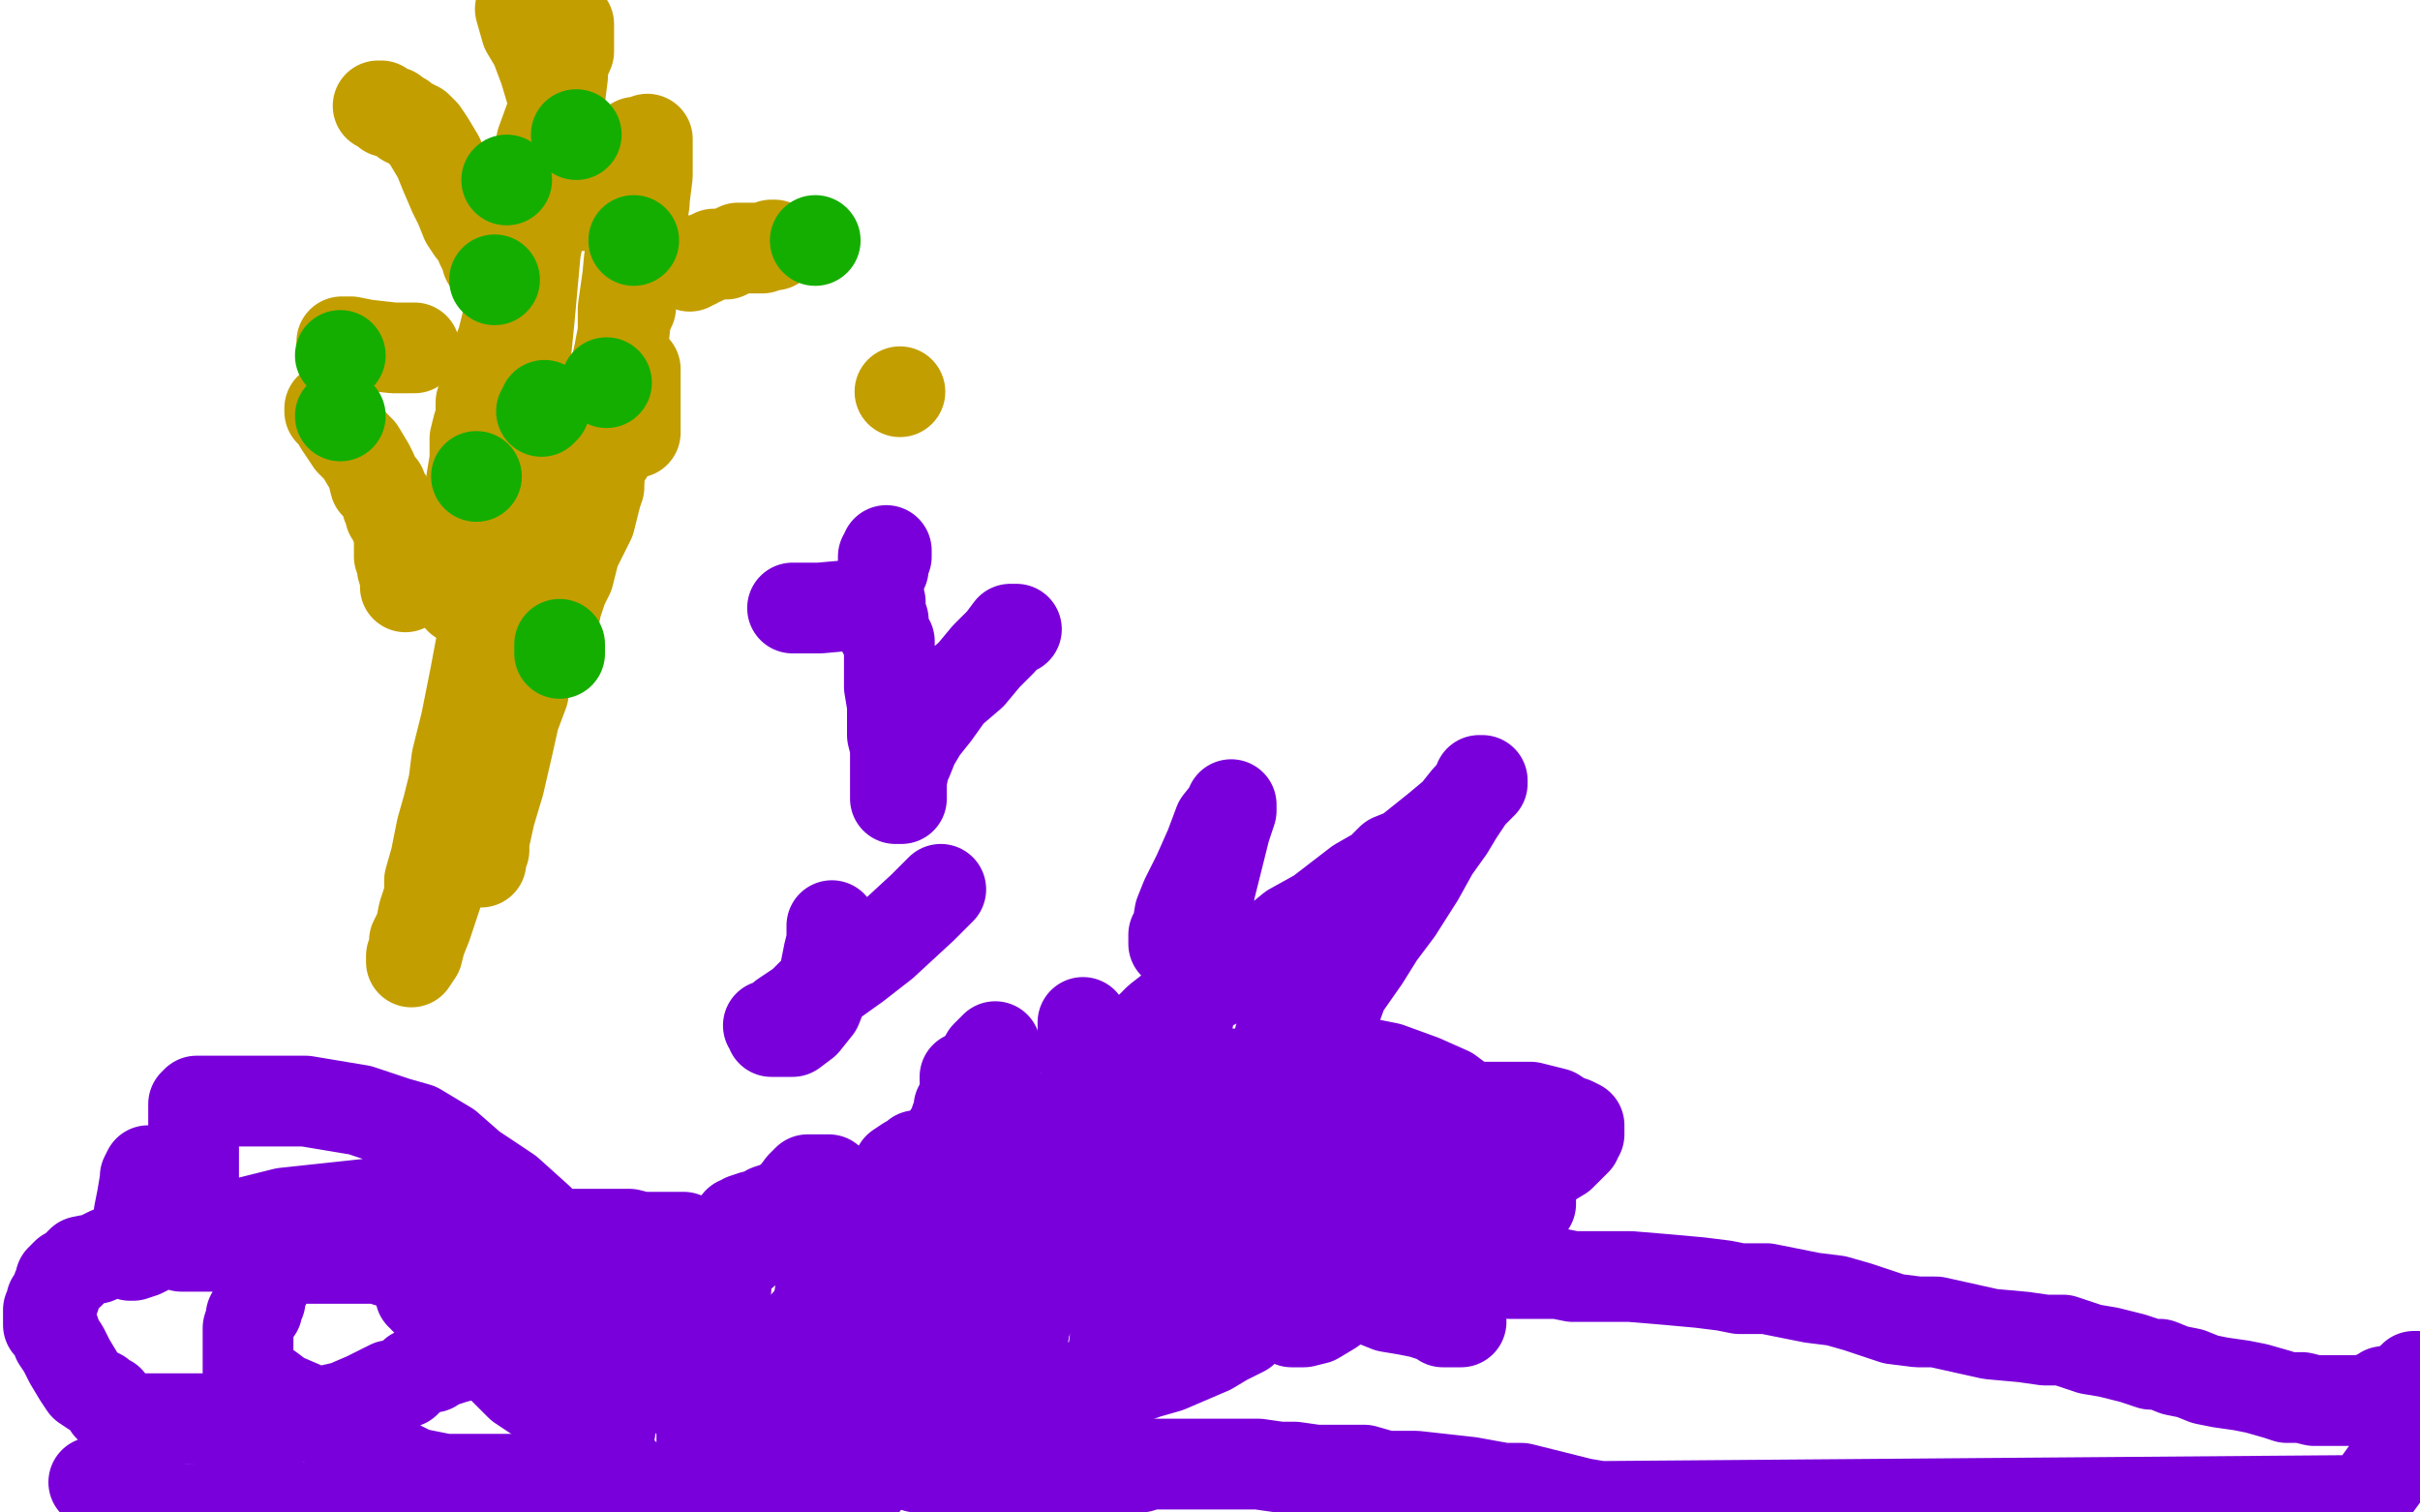
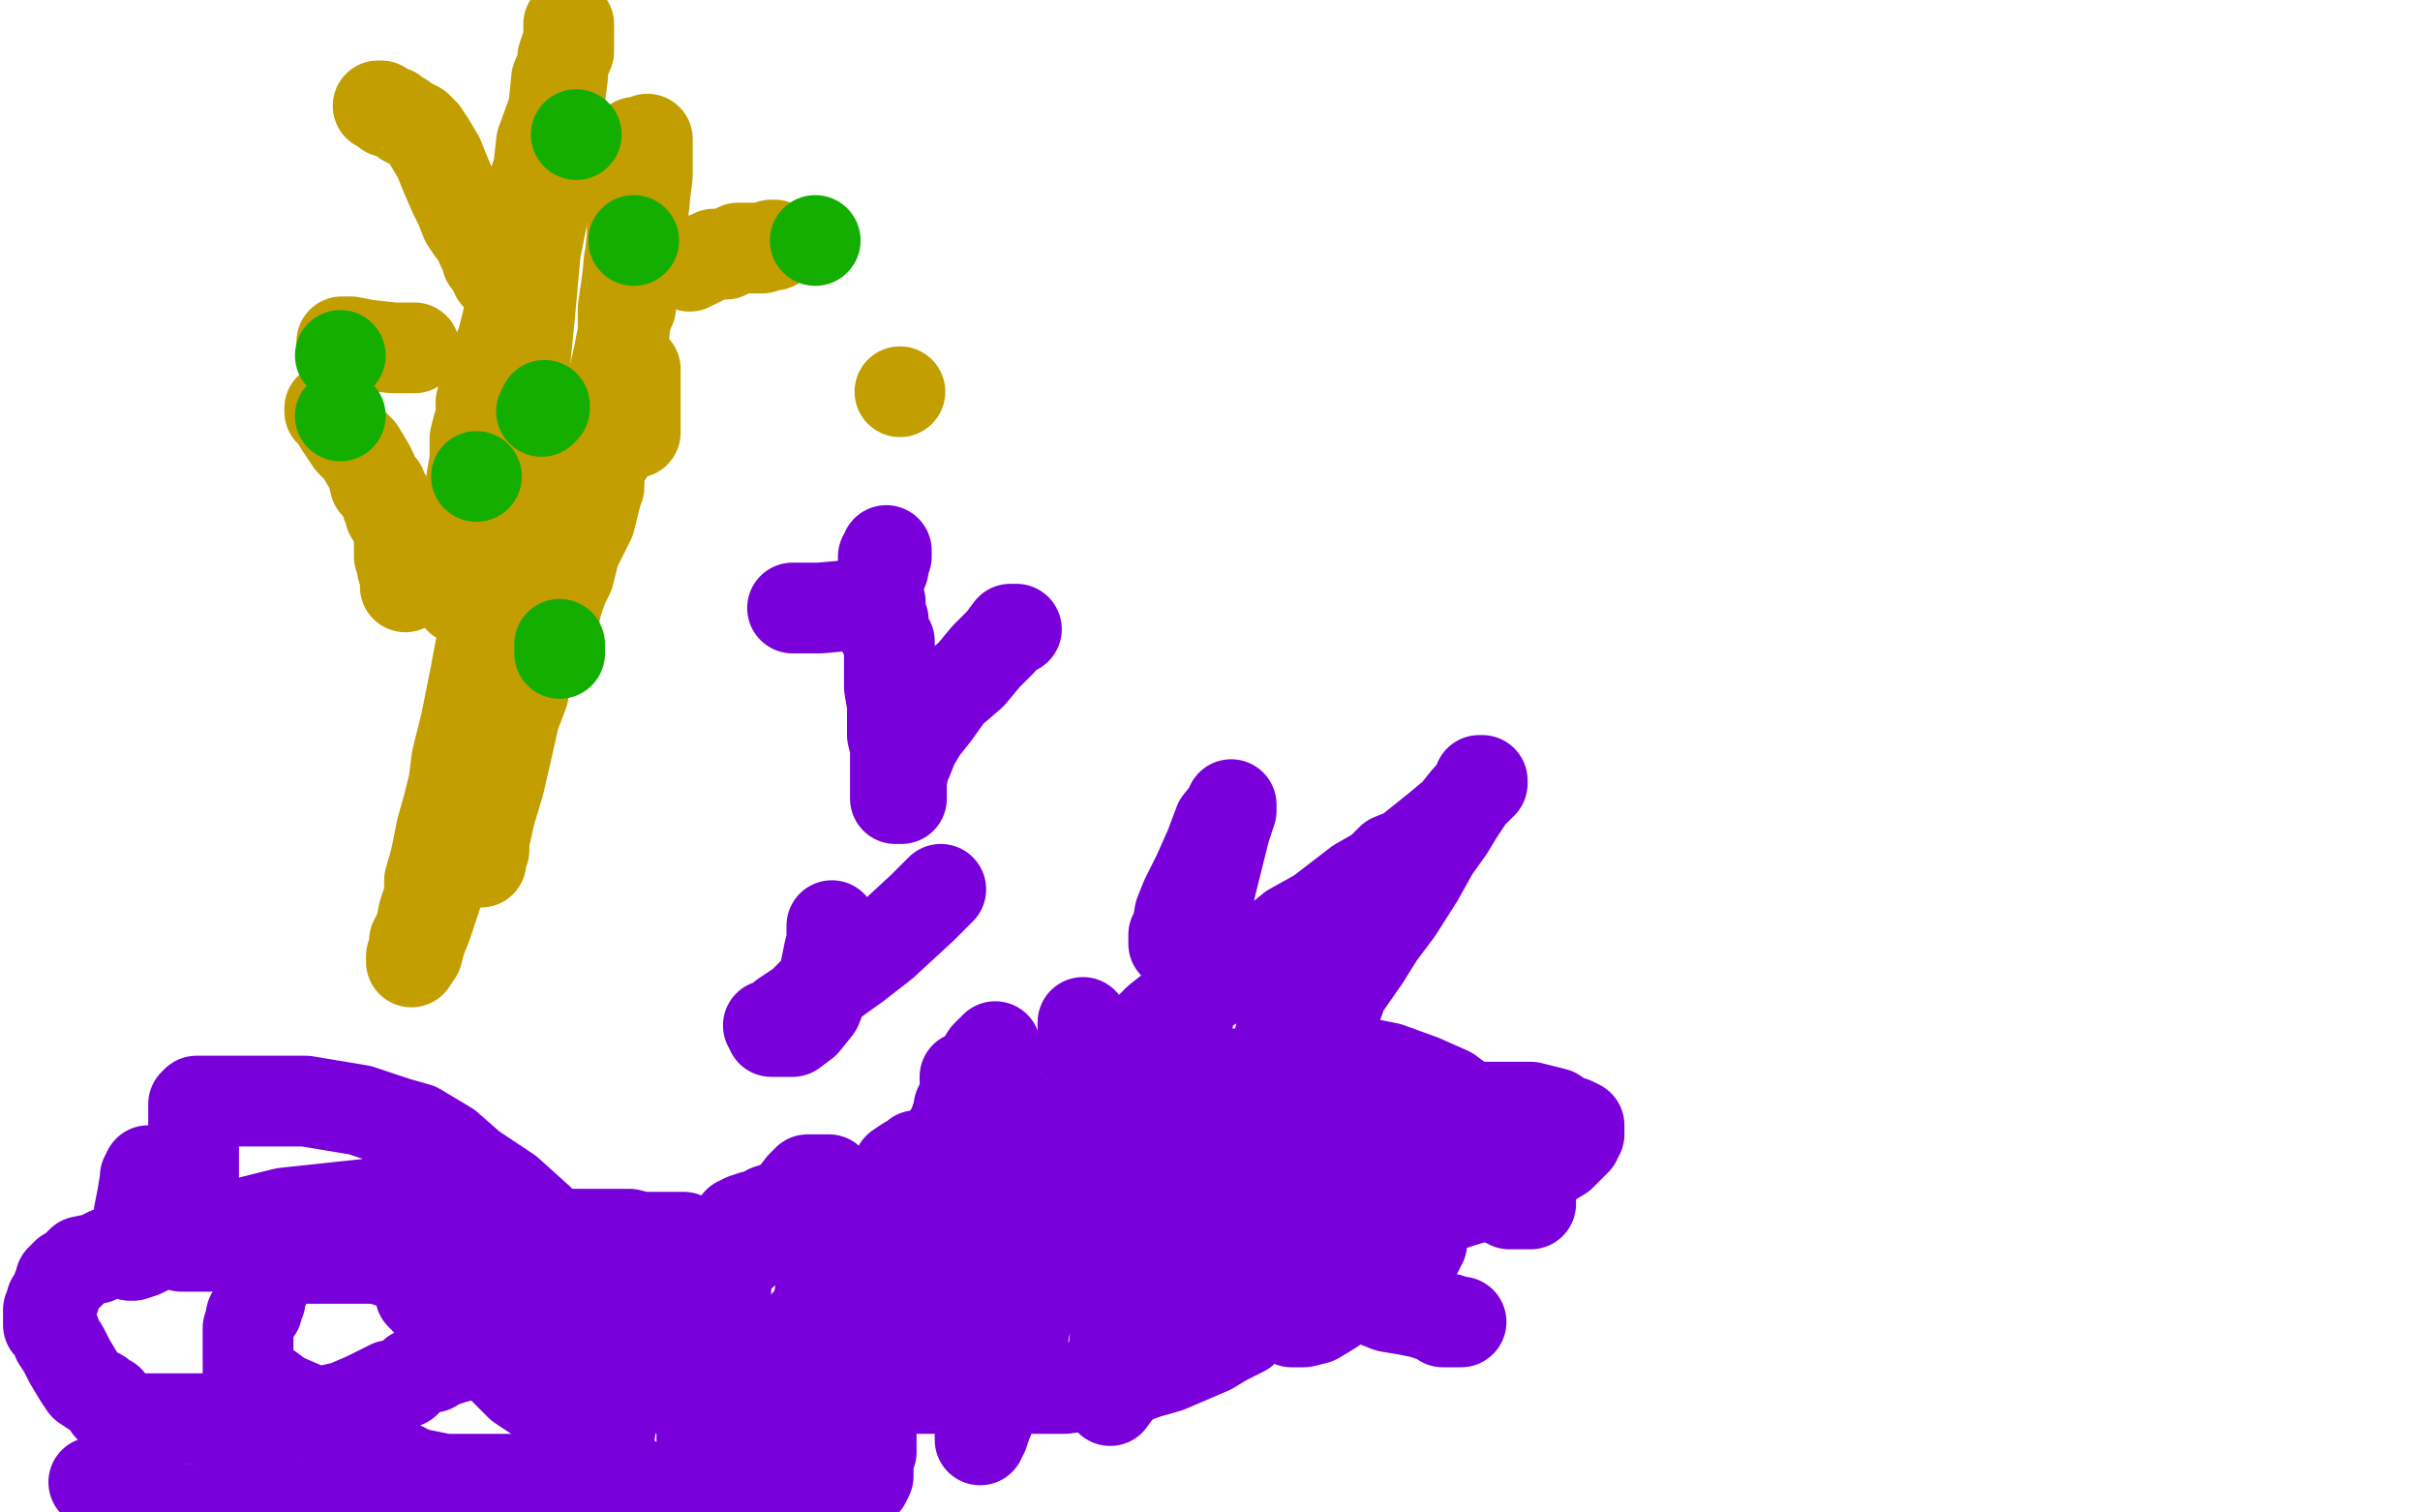
<svg xmlns="http://www.w3.org/2000/svg" width="800" height="500" version="1.1" style="stroke-antialiasing: false">
  <desc>This SVG has been created on https://colorillo.com/</desc>
  <rect x="0" y="0" width="800" height="500" style="fill: rgb(255,255,255); stroke-width:0" />
  <polyline points="305,415 306,415 306,415 307,415 307,415 308,415 308,415 308,414 308,413 308,412 309,411 309,409 310,406 310,405 310,404 310,403 311,403 311,402 311,401 312,400 313,399 313,398 313,397 313,395 314,394 314,393 314,392 314,391" style="fill: none; stroke: #7a00db; stroke-width: 30; stroke-linejoin: round; stroke-linecap: round; stroke-antialiasing: false; stroke-antialias: 0; opacity: 1.0" />
  <polyline points="312,382 312,381 312,381 312,380 312,380 312,379 312,379 313,376 313,376 315,373 315,373 316,370 316,370 317,368 317,368 317,367 317,366 318,366 318,365 318,364 319,363 320,363 320,361 321,360 322,358 322,357 323,356 323,355 324,353 325,351 326,349 327,348 328,347 329,346 329,347 329,350 329,354 329,359 328,365 328,375 327,382 326,388 326,394 325,403 325,409 324,416 324,420 324,426 324,431 324,435 324,441 324,446 324,453 324,460 324,466 324,471 324,474 324,476 324,475 325,474 326,471 328,466 330,462 333,457 335,451 338,443 339,437 342,431 345,425 348,421 348,417 350,414 351,409 353,405 353,402 353,400 354,397 354,394 354,393 355,391 356,390 357,388 357,385 358,382 358,379 359,377 360,375 361,372 361,370 363,370 364,367 365,366 365,365 365,364 366,364 366,363 367,362 368,360 369,359 369,358" style="fill: none; stroke: #7a00db; stroke-width: 30; stroke-linejoin: round; stroke-linecap: round; stroke-antialiasing: false; stroke-antialias: 0; opacity: 1.0" />
  <polyline points="358,338 358,339 358,339 358,340 358,340 358,341 358,341 358,342 358,342 358,343 358,344 358,345 358,346 359,347 359,348 359,349 359,350 359,352 359,354 360,355 360,358 361,360 361,363 361,367 361,374 361,378 361,382 361,386 361,388 361,391 361,392 361,393 361,394 361,395 361,396 361,397 362,398 362,399 362,400 362,401 362,403 363,406 363,408 363,411 363,414 363,417 363,419 363,421 363,423 364,424" style="fill: none; stroke: #7a00db; stroke-width: 30; stroke-linejoin: round; stroke-linecap: round; stroke-antialiasing: false; stroke-antialias: 0; opacity: 1.0" />
  <polyline points="319,356 319,357 319,357 320,357 320,357 321,358 321,358 323,359 323,359 326,362 326,362 330,365 330,365 333,367 333,367 339,369 346,372 353,375 358,378 368,382 375,386 380,389 384,390 386,391 387,391 388,391 387,391 386,390 385,389 383,387 379,383 375,379 372,376 368,372 366,369 363,367 361,365 360,364 360,362 362,360 367,353 374,346 383,337 392,330 406,323 416,316 427,307 436,302 449,292 456,288 460,284 465,282 470,278 475,274 481,269 485,264 488,261 489,260 489,259 490,259 490,258 489,258 489,259 486,263 482,269 479,274 474,281 469,290 462,301 456,309 451,317 444,327 440,338 432,351 423,367 414,385 401,406 390,425 383,441 372,456 367,463 367,462 367,461 367,459 367,454 368,448 369,439 373,420 378,405 382,388 386,372 390,350 394,331 397,312 400,294 403,282 405,274 407,268 407,266 407,267 403,272 400,280 396,289 392,297 390,302 389,308 388,309 388,311 388,312 388,311 389,311 390,310 391,308 392,308" style="fill: none; stroke: #7a00db; stroke-width: 30; stroke-linejoin: round; stroke-linecap: round; stroke-antialiasing: false; stroke-antialias: 0; opacity: 1.0" />
  <polyline points="31,490 32,490 32,490 33,490 33,490 35,490 35,490 37,489 37,489 38,489 38,489 40,489 40,489 41,489 41,489 43,489 44,489 45,489 46,489 47,490 48,491 49,493 51,495 53,497 55,499 184,497 187,492 190,490 192,485 193,482 193,479 193,473 193,466 193,461" style="fill: none; stroke: #7a00db; stroke-width: 30; stroke-linejoin: round; stroke-linecap: round; stroke-antialiasing: false; stroke-antialias: 0; opacity: 1.0" />
  <polyline points="139,424 139,425 139,425 139,426 139,426 139,427 139,427 139,428 139,428 140,428 140,429 141,430 142,431 143,432 146,434 147,436 151,440 154,441 157,444 160,447 163,449 167,453 172,458 178,462 182,465 186,469 190,472 197,479 200,483 205,486 209,490 214,493 221,498" style="fill: none; stroke: #7a00db; stroke-width: 30; stroke-linejoin: round; stroke-linecap: round; stroke-antialiasing: false; stroke-antialias: 0; opacity: 1.0" />
  <polyline points="421,427 422,427 422,427 423,427 423,427 425,427 425,427 430,427 433,427 437,427 442,427 448,429 454,430 459,432 465,433 470,434 473,435 479,436 481,437 482,437 483,437 482,437 481,437 480,437 478,437 477,437 477,436 475,435 474,435 472,434 471,434 470,433 468,432 467,432 465,432 464,431 463,430 461,430 460,429 459,428 458,428 457,428 456,427 455,427 454,427 453,426 452,426 451,426 450,425 449,425 448,425 447,425 445,424 443,424 441,424 437,424 432,424 429,424 425,424 421,424 415,424 409,424 400,423 392,423 380,422 365,421 350,417 339,414 329,412 323,409 317,407 311,406 307,405 304,404 297,402 294,400 290,399 287,398 284,397 281,397 278,397 275,397 272,397 271,397 265,397 260,398 254,400 251,402 249,402 246,403 245,404 244,404 243,406 243,407 242,409 241,411 241,413 241,415 240,418 240,421 240,423 240,425 240,426 239,427 238,428 238,429 238,430 237,431 236,432 235,433 234,434 233,436 232,436 231,437 230,438 229,438 229,439 229,440 229,441 228,442 226,447 226,451 226,454 226,456 226,457 226,459 226,460 226,461 226,462 227,462 229,464 230,465 231,466 232,466 233,466 235,466 237,467 240,467 243,467 246,467" style="fill: none; stroke: #7a00db; stroke-width: 30; stroke-linejoin: round; stroke-linecap: round; stroke-antialiasing: false; stroke-antialias: 0; opacity: 1.0" />
-   <polyline points="301,484 303,485 303,485 308,485 308,485 311,485 311,485 316,485 316,485 322,485 322,485 326,485 326,485 330,485 330,485 331,485 332,485 333,485 335,485 337,485 338,485 339,485 341,485 343,485 345,485 348,485 351,485 353,485 355,485 358,485 359,485 361,485 363,485 365,485 367,485 370,485 373,485 377,485 380,484 382,484 386,484 388,484 391,484 394,484 398,484 400,484 404,484 407,484 412,484 416,484 423,485 428,485 435,486 443,486 451,486 458,488 468,488 477,489 486,490 497,492 503,492 515,495 523,497 529,498 782,496 790,485 796,477 798,471 799,465 799,461 799,458 799,456 799,455 798,455 795,458 793,459 792,459 791,460 790,460 789,460 788,460 788,461 787,461 787,462 785,462 784,462 784,463 783,463 782,463 781,463 780,463 779,463 778,463 777,463 776,463 775,463 773,463 772,463 771,463 769,463 767,463 765,463 761,462 756,462 753,461 746,459 741,458 734,457 729,456 724,454 719,453 714,451 711,451 705,449 697,447 691,446 688,445 682,443 676,443 669,442 658,441 649,439 640,437 634,437 626,436 614,432 607,430 599,429 594,428 589,427 584,426 579,426 575,426 570,425 562,424 551,423 539,422 534,422 530,422 527,422 525,422 524,422 523,422 522,422 520,422 515,421 509,421 504,421 499,421 495,420 492,420 488,420 482,420 477,420 473,420 469,420" style="fill: none; stroke: #7a00db; stroke-width: 30; stroke-linejoin: round; stroke-linecap: round; stroke-antialiasing: false; stroke-antialias: 0; opacity: 1.0" />
  <polyline points="414,417 413,417 413,417 412,417 412,417 411,417 411,417 410,417 410,417 409,417 409,417 408,417 408,417 407,416 406,416 405,416 404,416 403,416 402,416 401,416 400,416 399,416 398,416 397,416 395,415 394,414 393,414 392,414 391,414 390,414 389,414 388,414 387,413 386,413 385,413 383,413 382,413 380,412 376,411 372,411 369,410 367,409 366,409 365,409 362,409 360,409 356,409 348,409 342,409 338,408 333,407 330,407 327,406 323,406 319,406 311,406 308,406 304,406 303,406 302,406 301,406 301,407 300,408 299,408 299,409 298,411 296,412 295,412 294,412 294,413 293,413 292,414 292,415 291,416 291,417 289,418 288,420 285,423 284,424 282,425 280,428 279,428 279,429 277,431 276,431 273,432 272,433 269,436 268,437 266,438 266,439 265,439 264,441 264,442 262,445 262,446 260,448 260,449 259,449 259,450 259,451 259,452 259,453 261,453 265,454 274,456 284,458 294,459 306,459 315,459 329,459 337,459 344,459 352,459 359,458 368,458 379,454 386,452 393,449 400,446 405,443 411,440 414,437 418,432 420,429 421,426 422,423 422,421 422,419 422,418 421,417 420,417 416,416 412,414 406,412 395,411 392,411 390,411 389,411 390,412 391,412 392,413 393,413 394,414 395,414 397,414 400,414 403,414 410,414 420,414 432,413 446,411 459,407 468,403 481,398 494,394 506,388 511,385 516,382 519,379 521,377 521,376 522,375 522,373 522,372 520,371 517,370 514,368 510,367 506,366 495,366 480,366 456,366 432,366 415,366 401,366 395,366 390,366 386,366 385,366 384,366 386,367 388,368 392,369 397,370 404,371 413,372 422,372 434,372 443,372 450,372 454,371 456,370 458,370 458,369" style="fill: none; stroke: #7a00db; stroke-width: 30; stroke-linejoin: round; stroke-linecap: round; stroke-antialiasing: false; stroke-antialias: 0; opacity: 1.0" />
  <polyline points="404,358 404,357 404,357 405,357 405,357 406,356 406,356 408,355 408,355 409,355 409,355 410,355 411,355 412,355 413,355 414,355 415,355 416,355 416,356 417,356 418,356 421,356 422,356 425,356 428,355 430,355 432,353 433,352 433,350 434,347 435,345 435,344 435,342 436,340 437,338 437,336 437,335 437,333 438,332 438,331 438,330 437,330 436,330 435,330 434,330 433,330 431,330 430,330 429,330 428,330 427,331 426,331 426,332 425,333 425,334 424,334 424,335 424,336 424,337 424,338 424,341 423,343 423,346 423,349 423,353 423,358 423,362 423,369 423,374 423,380 423,385 423,390 423,394 423,398 423,402 423,405 423,410 424,414 424,418 424,426 424,430 425,433 426,435 426,436 427,436 427,437 428,437 429,437 430,437 431,437 435,436 440,433 447,428 454,423 458,421 461,420 462,420 463,420 464,419 465,418 465,417 467,416 468,415 468,413 469,413 469,412 470,411 470,410 470,409 470,408 470,406 470,405 470,403 470,401 470,400 470,398 470,397 470,396 470,395 469,394 468,394 468,393 467,393 466,392 465,391 465,390 465,389 465,388 464,388 462,387 461,386 459,386 456,385 455,385 454,383 453,383 454,383 457,383 459,384 463,387 467,388 471,390 478,392 487,394 495,396 499,398 504,398 505,398 506,398 506,397 506,395 506,391 505,388 503,383 499,378 494,372 487,367 479,361 470,357 459,353 449,351 442,350 438,349 434,349 433,349 432,349 431,349 430,349 429,349 428,350 427,350 425,351 424,351 423,353 423,354 422,354 422,356 422,358 422,359 422,360 422,361 422,362 422,365 421,367 420,370 420,372 419,375 419,377 420,377 421,377 422,377 423,377 425,377 426,377 428,377 432,377" style="fill: none; stroke: #7a00db; stroke-width: 30; stroke-linejoin: round; stroke-linecap: round; stroke-antialiasing: false; stroke-antialias: 0; opacity: 1.0" />
  <polyline points="443,368 442,368 442,368 442,369 442,369 442,371 442,371 442,373 442,373 442,375 442,375 442,376 442,376 442,378 442,378 443,381 443,384 443,385 443,387 443,388 443,389 442,389 441,389 440,388 439,388 436,388 433,387 431,386 430,386 429,386 428,385 427,385 426,385 424,385 422,385 422,384 419,384 414,383 409,383 402,382 395,381 385,380 377,380 370,380 364,380 360,380 354,380 351,379 345,379 343,379 340,379 338,379 337,379 336,379 335,379 334,379 333,379 332,379 327,379 324,380 323,380 321,380 319,380 315,380 311,381 309,382 306,382 304,382 303,382 303,383 301,384 300,384 297,386 296,388 294,390 293,391 290,394 288,396 287,397 284,400 284,401 281,406 281,408 280,411 279,413 278,416 276,420 274,423 273,426 271,428 271,431 270,432 270,433 270,434 269,436 268,437 268,438 267,440 267,441 267,442 267,443 267,444 270,444 274,443 280,442 289,441 296,441 303,439 312,439 317,436 322,434 326,432 330,428 332,426 333,426 334,425 335,424 335,423 335,422 335,421 335,420 335,418 335,416 335,414 334,413 332,410 331,408 327,407 324,407 323,406 322,406 320,405 319,404 318,404 317,404 316,404 315,404 314,405 310,408 307,411 303,412 301,414 299,414 298,414 296,412 295,411 293,409 292,405 291,405 291,404 290,404 289,403 288,401 288,400 287,400 284,398 281,396 278,394 277,392 275,391 274,390 273,390 271,390 270,390 269,390 268,390 267,390 265,392 262,396 259,399 256,403 254,405 250,408 247,411 246,414 244,414 244,415 243,415 243,416 241,417 240,419 237,422 236,424 235,425 235,427 234,428 234,430 233,431 232,432 232,434 232,435 232,438 232,440 232,443 232,444 232,446 232,449 232,453 232,457 232,461 232,466 232,468 232,473 232,477 232,483 232,488 232,496 279,499 282,495 284,493 285,491 286,490 287,488 287,486 287,483 288,480 288,478 288,477 288,476 288,475 287,475 286,475 285,474 282,473 280,473 277,472 275,471 273,471 271,471 269,470 267,470 264,469 262,469 259,468 254,468 244,468 240,468 238,468 237,468 237,467 237,465 237,461 236,454 236,448 236,441 236,435 236,430 236,427 236,425 236,423 236,422 236,420 236,419 236,418 236,416 236,415 236,414 236,413 234,412 233,412 231,411 230,410 228,410 227,410 226,409 224,409 221,409 218,409 212,409 208,408 203,408 197,408 193,408 191,408 190,408 188,408 187,408 186,408 185,408 184,408 183,408 183,409 182,409 181,409 180,409 179,409 178,409 176,409 176,410 174,411 172,411 170,412 166,412 163,412 160,412 157,412 154,412 151,412 149,412 147,412 141,412 136,412 128,412 122,412 111,412 106,412 103,412 96,412 93,412 90,412 89,412 87,412 86,412 84,412 83,412 81,412 78,412 76,412 74,412 72,412 70,412 67,412 65,412 63,412 60,412 58,411 55,411 53,411 50,411 49,411 48,411 46,411 45,411 43,412 41,413 39,413 36,414 34,415 32,416 27,417 25,419 23,421 22,421 21,422 21,423 20,423 20,424 19,426 18,429 17,430 17,432 16,433 16,434 16,435 16,436 16,437 16,438 18,440 19,443 21,446 22,448 23,450 26,455 28,458 31,460 33,461 35,463 36,463 36,464 36,465 37,466 38,467 39,469 40,469 41,469 44,469 46,469 49,469 57,469 68,469 77,469 87,469 92,469 93,469 95,469 96,469 101,468 105,467 114,465 121,462 129,458 134,457 137,454 141,452 143,452 144,451 146,450 147,450 150,449 154,448 160,447 167,445 171,443 174,442 175,440 176,439 176,438 176,437 176,436 176,435 176,434 176,433 176,432 176,430 176,429 176,427 176,426 175,426 175,425 174,424 173,424 171,423 168,422 166,421 159,420 156,419 152,419 148,419 145,419 141,419 138,418 135,417 132,417 131,417 128,417 125,416 120,416 116,416 110,416 108,416 105,416 100,416 97,416 95,416 94,416 93,416 92,417 91,418 90,420 89,422 87,426 86,428 86,430 85,431 85,433 83,435 83,436 82,439 82,440 82,441 82,442 82,443 82,444 82,446 82,447 82,448 82,450 82,451 82,452 82,453 82,454 84,455 86,457 89,459 93,462 100,465 109,471 120,478 129,483 137,487 147,489 163,489 187,489 192,489 197,484 200,480 201,477 202,471 203,465 203,459 203,451 203,445 203,438 200,430 197,423 186,411 178,403 168,394 156,386 148,379 138,373 131,371 119,367 101,364 94,364 84,364 72,364 69,364 66,364 65,364 64,365 64,367 64,368 64,373 64,377 64,384 64,387 64,391 64,395 64,399 64,404 64,408 64,410 63,410 62,410 60,410 59,410 54,410 52,410 51,410 48,409 47,407 46,406 46,401 47,396 48,390 48,389 49,387 49,388 49,389 48,393 47,399 46,404 45,409 43,413 43,414 43,415 44,415 47,414 51,412 74,406 94,401 122,398 136,397 143,397 148,397 153,397 162,398 172,402 180,407 183,410 184,411 184,413 184,416 182,423 182,428 181,432 181,435 181,437 181,438 185,438 190,438 196,437 201,436 207,433 212,431 213,430 215,428 215,427" style="fill: none; stroke: #7a00db; stroke-width: 30; stroke-linejoin: round; stroke-linecap: round; stroke-antialiasing: false; stroke-antialias: 0; opacity: 1.0" />
  <polyline points="293,182 293,183 293,183 293,184 293,184 292,184 292,184 292,185 292,185 292,186 292,186 292,187 292,187 292,188" style="fill: none; stroke: #7a00db; stroke-width: 30; stroke-linejoin: round; stroke-linecap: round; stroke-antialiasing: false; stroke-antialias: 0; opacity: 1.0" />
  <polyline points="275,306 275,307 275,307 275,311 275,311 274,315 274,315 273,320 273,320 272,328 272,328 270,333 270,333 266,338 266,338 262,341 260,341 259,341 258,341 255,341 255,340 254,339 255,339 256,339 259,336 265,332 269,328 276,324 283,319 292,312 305,300 311,294" style="fill: none; stroke: #7a00db; stroke-width: 30; stroke-linejoin: round; stroke-linecap: round; stroke-antialiasing: false; stroke-antialias: 0; opacity: 1.0" />
  <polyline points="336,208 334,208 334,208 331,212 331,212 326,217 326,217 321,223 321,223 314,229 314,229 309,236 309,236 305,241 305,241 302,246 300,251 299,253 298,258 298,259 298,262 298,263 298,264 297,264 296,264 296,263 296,260 296,257 296,253 296,247 295,243 295,239 295,233 294,227 294,221 294,216 294,212 292,209 292,205 291,203 291,200 291,199 290,199 289,199 288,199 282,200 271,201 262,201" style="fill: none; stroke: #7a00db; stroke-width: 30; stroke-linejoin: round; stroke-linecap: round; stroke-antialiasing: false; stroke-antialias: 0; opacity: 1.0" />
  <polyline points="152,250 153,249 153,249 155,248 155,248 155,246 155,246 157,245 157,245 157,244 157,244 158,244 158,243 158,242 158,241 159,241 159,240 160,239 161,238 161,237 161,236 162,235 162,234 162,233 163,233 163,232 163,231 163,230 162,230 162,229 161,228 160,228 160,229 160,230 160,233 160,236 160,240 160,244 160,248 160,252 160,255 160,258 160,261 160,264 160,267 160,269 160,270 160,272 160,274 159,276 159,279 159,282 159,284 159,285 159,283 160,281 160,278 162,269 165,259 168,246 170,237 173,229 174,223 176,218 178,214 180,209 183,205 184,200 186,194 188,190 190,182 195,172 197,164 198,158 198,153 198,148 199,144 199,140 199,138 199,137 199,136 199,137 199,139 199,141 198,143 197,147 196,150 195,157 194,160 192,165 190,172 189,179 186,186 186,190 184,193 183,197 183,199 182,201 181,203 180,206 179,207 179,210 178,213 178,216 177,218 175,221 174,224 173,228 172,231 170,235 169,238 169,240 168,243 167,247 165,250 162,258 160,261 159,265 157,270 153,276 151,282 146,291 143,300 141,306 139,311 138,315 136,318 136,317 136,316 137,314 137,311 139,307 140,302 142,296 142,291 144,284 145,279 146,274 148,267 150,259 151,251 154,239 157,224 160,208 162,191 167,172 169,151 173,125 175,105 177,83 182,58 184,44 185,33 186,25 186,19 187,16 188,14 188,12 188,10 188,9 188,8 188,9 188,12 188,17 184,26 183,36 179,47 178,56 175,65 173,71 173,76 171,84 169,93 169,99 168,105 166,113 164,118 162,123 162,128 160,131 159,133 159,139 158,141 157,145 157,152 156,158 155,165 154,172 153,179 152,185 152,190 152,194 152,197 152,198" style="fill: none; stroke: #c39e00; stroke-width: 30; stroke-linejoin: round; stroke-linecap: round; stroke-antialiasing: false; stroke-antialias: 0; opacity: 1.0" />
  <polyline points="210,143 210,142 210,142 210,141 210,141 210,140 210,140 210,136 210,136 210,132 210,132 210,129 210,129 210,126 210,126 210,123 210,122 210,124 210,127 208,129 204,140 202,145 201,150 198,154 198,156 198,157 198,159 198,161 197,162 197,161 197,150 201,133 206,111 210,86 213,67 213,53 214,47 214,46 214,47 214,49 214,52 214,58 213,66 211,75 208,86 207,97 207,104 206,113 206,116 205,119 205,117 205,115 206,110 206,102 208,88 209,78 209,68 209,58 209,52 210,47 210,48" style="fill: none; stroke: #c39e00; stroke-width: 30; stroke-linejoin: round; stroke-linecap: round; stroke-antialiasing: false; stroke-antialias: 0; opacity: 1.0" />
  <circle cx="297.5" cy="129.5" r="15" style="fill: #c39e00; stroke-antialiasing: false; stroke-antialias: 0; opacity: 1.0" />
  <polyline points="228,88 228,87 228,87 229,87 229,87 230,87 230,87 230,86 230,86 231,86 231,86 232,86 232,86 234,85 234,85 236,84 240,84 244,82 246,82 250,82 252,82 255,81 256,81" style="fill: none; stroke: #c39e00; stroke-width: 30; stroke-linejoin: round; stroke-linecap: round; stroke-antialiasing: false; stroke-antialias: 0; opacity: 1.0" />
-   <polyline points="193,68 193,67 193,67 192,67 192,67 192,66 192,66 191,66 191,66 191,65 191,64 191,63 190,62 190,60 190,58 189,57 188,55 188,54 188,52 188,51 187,49 186,46 186,44 186,41 184,37 183,33 180,23 177,15 174,10 172,3" style="fill: none; stroke: #c39e00; stroke-width: 30; stroke-linejoin: round; stroke-linecap: round; stroke-antialiasing: false; stroke-antialias: 0; opacity: 1.0" />
  <polyline points="113,113 114,113 114,113 115,113 115,113 116,113 116,113 121,114 121,114 130,115 130,115 137,115 137,115" style="fill: none; stroke: #c39e00; stroke-width: 30; stroke-linejoin: round; stroke-linecap: round; stroke-antialiasing: false; stroke-antialias: 0; opacity: 1.0" />
  <polyline points="165,92 164,91 164,91 164,90 164,90 164,89 163,89 163,88 163,87 161,86 161,85 160,83 159,81 158,78 156,76 154,73 152,68 150,64 147,57 145,52 142,47 140,44 138,42 134,40 133,39 131,38 130,37 128,37 127,36 126,35 125,35" style="fill: none; stroke: #c39e00; stroke-width: 30; stroke-linejoin: round; stroke-linecap: round; stroke-antialiasing: false; stroke-antialias: 0; opacity: 1.0" />
  <polyline points="134,194 134,193 134,193 134,191 134,191 133,188 133,188 133,187 133,187 133,186 133,186 133,185 132,184 132,182 132,180 132,179 132,178 132,177 132,176 131,174 131,172 129,170 129,169 128,167 128,165 127,164 126,161 124,160 123,156 122,154 119,149 116,146 114,143 112,140 111,138 110,136 109,136 109,135" style="fill: none; stroke: #c39e00; stroke-width: 30; stroke-linejoin: round; stroke-linecap: round; stroke-antialiasing: false; stroke-antialias: 0; opacity: 1.0" />
  <circle cx="208.5" cy="101.5" r="15" style="fill: #c39e00; stroke-antialiasing: false; stroke-antialias: 0; opacity: 1.0" />
  <polyline points="169,110 170,110 170,110 171,110 171,110" style="fill: none; stroke: #c39e00; stroke-width: 30; stroke-linejoin: round; stroke-linecap: round; stroke-antialiasing: false; stroke-antialias: 0; opacity: 1.0" />
  <polyline points="168,123 169,123 169,123 169,124 169,124 170,125 170,125 170,126 170,126 171,127 171,127 172,128 172,130 173,132 175,133 178,134 182,136 185,138" style="fill: none; stroke: #c39e00; stroke-width: 30; stroke-linejoin: round; stroke-linecap: round; stroke-antialiasing: false; stroke-antialias: 0; opacity: 1.0" />
  <polyline points="185,138 187,139 189,140 191,140" style="fill: none; stroke: #c39e00; stroke-width: 30; stroke-linejoin: round; stroke-linecap: round; stroke-antialiasing: false; stroke-antialias: 0; opacity: 1.0" />
  <polyline points="191,140 192,140" style="fill: none; stroke: #c39e00; stroke-width: 30; stroke-linejoin: round; stroke-linecap: round; stroke-antialiasing: false; stroke-antialias: 0; opacity: 1.0" />
  <circle cx="192.5" cy="140.5" r="15" style="fill: #c39e00; stroke-antialiasing: false; stroke-antialias: 0; opacity: 1.0" />
-   <circle cx="200.5" cy="126.5" r="15" style="fill: #14ae00; stroke-antialiasing: false; stroke-antialias: 0; opacity: 1.0" />
  <circle cx="209.5" cy="79.5" r="15" style="fill: #14ae00; stroke-antialiasing: false; stroke-antialias: 0; opacity: 1.0" />
  <circle cx="190.5" cy="44.5" r="15" style="fill: #14ae00; stroke-antialiasing: false; stroke-antialias: 0; opacity: 1.0" />
-   <circle cx="163.5" cy="92.5" r="15" style="fill: #14ae00; stroke-antialiasing: false; stroke-antialias: 0; opacity: 1.0" />
-   <circle cx="167.5" cy="59.5" r="15" style="fill: #14ae00; stroke-antialiasing: false; stroke-antialias: 0; opacity: 1.0" />
  <circle cx="157.5" cy="157.5" r="15" style="fill: #14ae00; stroke-antialiasing: false; stroke-antialias: 0; opacity: 1.0" />
  <polyline points="179,136 180,135 180,135 180,134 180,134" style="fill: none; stroke: #14ae00; stroke-width: 30; stroke-linejoin: round; stroke-linecap: round; stroke-antialiasing: false; stroke-antialias: 0; opacity: 1.0" />
  <polyline points="185,216 185,215 185,215 185,214 185,214 185,213 185,213" style="fill: none; stroke: #14ae00; stroke-width: 30; stroke-linejoin: round; stroke-linecap: round; stroke-antialiasing: false; stroke-antialias: 0; opacity: 1.0" />
  <circle cx="269.5" cy="79.5" r="15" style="fill: #14ae00; stroke-antialiasing: false; stroke-antialias: 0; opacity: 1.0" />
  <circle cx="112.5" cy="137.5" r="15" style="fill: #14ae00; stroke-antialiasing: false; stroke-antialias: 0; opacity: 1.0" />
  <circle cx="112.5" cy="117.5" r="15" style="fill: #14ae00; stroke-antialiasing: false; stroke-antialias: 0; opacity: 1.0" />
</svg>